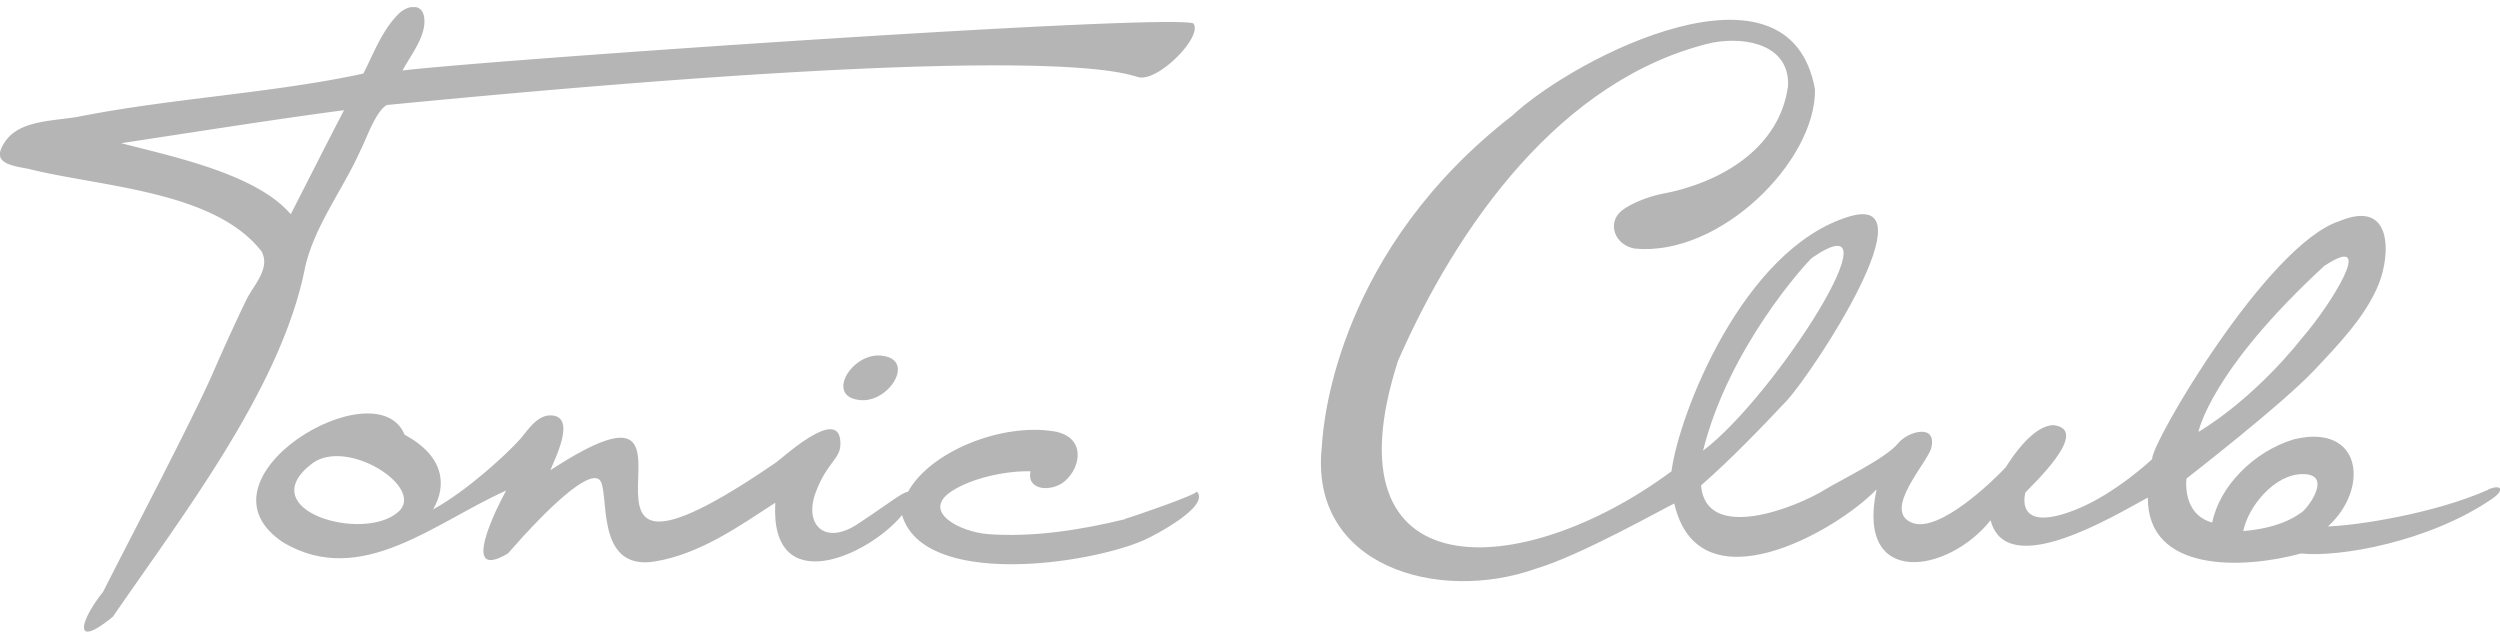
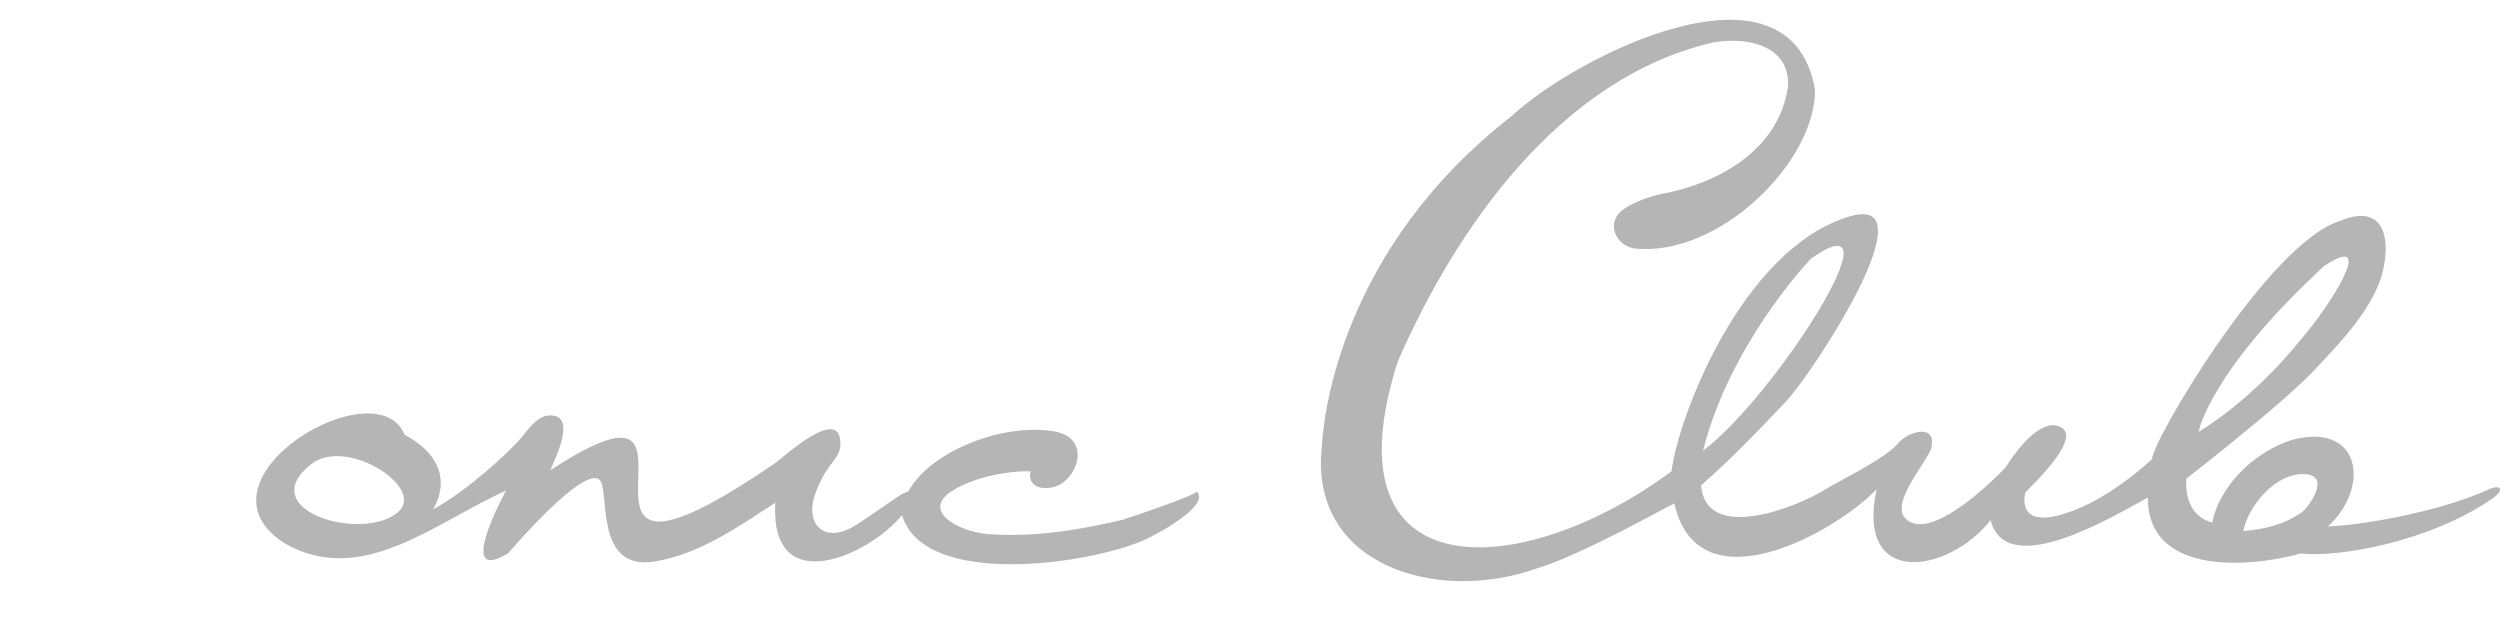
<svg xmlns="http://www.w3.org/2000/svg" width="176" height="45" fill="none" viewBox="0 0 176 45">
  <g fill="#B5B5B5" clip-path="url(#a)">
-     <path d="M84.068 1.68c-.663-.835-49.692 2.54-55.729 3.284.573-1.089 1.702-2.45 1.523-3.738C29.719.192 28.68.39 28.106.936 26.924 2.06 26.28 3.82 25.58 5.18 19.221 6.561 11.985 6.923 5.447 8.23c-1.918.308-4.087.272-5.089 1.74-.895 1.325-.053 1.633 1.595 1.906C7.058 13.165 15.065 13.4 18.415 17.7c.645 1.197-.555 2.359-1.075 3.411a145.998 145.998 0 0 0-2.346 5.135c-1.505 3.43-6.037 12.048-7.739 15.423-1.612 2.014-2.203 4.118.699 1.741 4.836-7.058 11.876-16.13 13.524-24.585.663-2.94 2.705-5.534 3.923-8.292.394-.762 1.04-2.685 1.828-3.139C76.043 2.64 79.464 5.38 80.252 5.453c1.47.163 4.443-2.94 3.762-3.793l.054.018Zm-63.61 13.39c-2.42-2.812-8.151-4.01-11.931-4.99 4.693-.707 10.963-1.705 15.692-2.322-1.182 2.268-2.58 5.044-3.744 7.312h-.018Zm40.197 13.1c2.042.109 3.87-2.994 1.272-3.139-2.042-.109-3.87 2.994-1.272 3.14Z" />
-     <path d="M79.196 36.553c-2.992.726-6.36 1.288-9.602 1.052-2.006-.145-4.819-1.596-2.562-3.048 1.362-.87 3.655-1.415 5.518-1.379-.305 1.379 1.505 1.47 2.4.708 1.182-.998 1.505-3.14-.752-3.52-3.708-.6-8.724 1.433-10.265 4.245-.483.091-1.254.763-3.564 2.287-2.311 1.524-3.798.036-2.938-2.25.86-2.287 1.88-2.323 1.72-3.684-.251-2.231-3.995 1.216-4.497 1.579-18.45 12.665-2.221-8.383-15.907.562.269-.725 1.917-3.846 0-3.864-1.075 0-1.755 1.342-2.329 1.887-.824.889-3.51 3.41-5.93 4.735 1.022-1.742.735-3.792-2.005-5.261-1.97-4.809-15.388 3.138-8.491 7.62 5.463 3.175 10.622-1.451 15.638-3.683-.591 1.07-3.35 6.495.125 4.427 2.902-3.32 5.625-5.842 6.431-5.207.806.653-.447 6.477 3.906 5.77 3.224-.527 6.019-2.54 8.49-4.137-.394 6.84 6.539 3.774 8.922.87 1.522 5.135 13.023 3.502 17 1.779.716-.309 4.764-2.413 3.743-3.448.18.182-4.64 1.833-5.016 1.924l-.035.036Zm-57.252-3.901c2.436-1.887 7.99 1.633 6.127 3.356-.502.472-.126.127 0 0-2.419 2.232-10.372-.072-6.127-3.356Zm153.214 1.832c-3.78 1.67-9.154 2.504-11.268 2.577 2.938-2.667 2.401-7.294-2.4-6.133-2.884.871-5.249 3.357-5.75 5.86-2.168-.598-1.809-3.102-1.809-3.102s6.681-5.171 8.992-7.62c1.756-1.87 3.637-3.811 4.55-6.097.788-1.96 1.039-5.988-2.758-4.41-5.088 1.616-13.328 15.732-13.203 16.766 0 0-2.579 2.431-5.338 3.538-4.478 1.797-3.583-1.197-3.583-1.197.287-.345 4.694-4.391 1.989-4.736-1.398 0-2.866 2.141-3.368 2.958-.86.925-4.693 4.663-6.592 3.919-2.168-.835 1.093-4.246 1.343-5.28.412-1.742-1.648-1.161-2.328-.327-.842 1.053-4.121 2.631-5.124 3.248-2.06 1.288-8.401 3.792-8.759-.272 2.149-1.887 4.084-3.901 6.036-5.97 1.971-2.159 10.193-14.733 4.371-12.955-7.487 2.287-11.984 13.99-12.485 17.927-10.516 7.802-24.506 8.546-19.257-7.766 4.12-9.417 11.428-19.904 22.123-22.408 2.561-.472 5.463.254 5.338 3.048-.573 4.3-4.604 6.822-8.993 7.62-.859.182-2.095.654-2.722 1.162-1.057.87-.484 2.431.931 2.667 5.983.58 12.737-6.133 12.683-11.195-1.756-9.98-16.839-2.34-21.335 1.85C94.404 17.502 93.168 29.26 93.061 31.4c-.95 8.473 8.186 11.104 15.119 8.618 3.116-.925 8.974-4.245 9.691-4.572 1.702 7.475 11.393 1.978 14.241-.998-1.505 7.004 5.069 5.915 8.025 2.177 1.129 4.337 8.796-.38 11.071-1.596-.036 5.316 6.717 5.044 10.784 3.937 2.669.29 9.046-.816 13.471-3.865.877-.599.644-1.052-.305-.635v.018Zm-11.465-15.803c3.691-2.414.287 2.903-1.54 5.008-3.672 4.626-7.38 6.713-7.38 6.713s.788-4.264 8.92-11.74v.019Zm-36.131-.527c6.431-4.427-2.615 9.78-7.667 13.572 1.809-7.257 7.219-13.172 7.667-13.572Zm34.448 17.927c-1.111.816-2.58 1.18-4.085 1.306.341-1.705 2.204-4.046 4.228-4.01 2.042.019.412 2.305-.143 2.722v-.018Z" />
+     <path d="M79.196 36.553c-2.992.726-6.36 1.288-9.602 1.052-2.006-.145-4.819-1.596-2.562-3.048 1.362-.87 3.655-1.415 5.518-1.379-.305 1.379 1.505 1.47 2.4.708 1.182-.998 1.505-3.14-.752-3.52-3.708-.6-8.724 1.433-10.265 4.245-.483.091-1.254.763-3.564 2.287-2.311 1.524-3.798.036-2.938-2.25.86-2.287 1.88-2.323 1.72-3.684-.251-2.231-3.995 1.216-4.497 1.579-18.45 12.665-2.221-8.383-15.907.562.269-.725 1.917-3.846 0-3.864-1.075 0-1.755 1.342-2.329 1.887-.824.889-3.51 3.41-5.93 4.735 1.022-1.742.735-3.792-2.005-5.261-1.97-4.809-15.388 3.138-8.491 7.62 5.463 3.175 10.622-1.451 15.638-3.683-.591 1.07-3.35 6.495.125 4.427 2.902-3.32 5.625-5.842 6.431-5.207.806.653-.447 6.477 3.906 5.77 3.224-.527 6.019-2.54 8.49-4.137-.394 6.84 6.539 3.774 8.922.87 1.522 5.135 13.023 3.502 17 1.779.716-.309 4.764-2.413 3.743-3.448.18.182-4.64 1.833-5.016 1.924l-.035.036m-57.252-3.901c2.436-1.887 7.99 1.633 6.127 3.356-.502.472-.126.127 0 0-2.419 2.232-10.372-.072-6.127-3.356Zm153.214 1.832c-3.78 1.67-9.154 2.504-11.268 2.577 2.938-2.667 2.401-7.294-2.4-6.133-2.884.871-5.249 3.357-5.75 5.86-2.168-.598-1.809-3.102-1.809-3.102s6.681-5.171 8.992-7.62c1.756-1.87 3.637-3.811 4.55-6.097.788-1.96 1.039-5.988-2.758-4.41-5.088 1.616-13.328 15.732-13.203 16.766 0 0-2.579 2.431-5.338 3.538-4.478 1.797-3.583-1.197-3.583-1.197.287-.345 4.694-4.391 1.989-4.736-1.398 0-2.866 2.141-3.368 2.958-.86.925-4.693 4.663-6.592 3.919-2.168-.835 1.093-4.246 1.343-5.28.412-1.742-1.648-1.161-2.328-.327-.842 1.053-4.121 2.631-5.124 3.248-2.06 1.288-8.401 3.792-8.759-.272 2.149-1.887 4.084-3.901 6.036-5.97 1.971-2.159 10.193-14.733 4.371-12.955-7.487 2.287-11.984 13.99-12.485 17.927-10.516 7.802-24.506 8.546-19.257-7.766 4.12-9.417 11.428-19.904 22.123-22.408 2.561-.472 5.463.254 5.338 3.048-.573 4.3-4.604 6.822-8.993 7.62-.859.182-2.095.654-2.722 1.162-1.057.87-.484 2.431.931 2.667 5.983.58 12.737-6.133 12.683-11.195-1.756-9.98-16.839-2.34-21.335 1.85C94.404 17.502 93.168 29.26 93.061 31.4c-.95 8.473 8.186 11.104 15.119 8.618 3.116-.925 8.974-4.245 9.691-4.572 1.702 7.475 11.393 1.978 14.241-.998-1.505 7.004 5.069 5.915 8.025 2.177 1.129 4.337 8.796-.38 11.071-1.596-.036 5.316 6.717 5.044 10.784 3.937 2.669.29 9.046-.816 13.471-3.865.877-.599.644-1.052-.305-.635v.018Zm-11.465-15.803c3.691-2.414.287 2.903-1.54 5.008-3.672 4.626-7.38 6.713-7.38 6.713s.788-4.264 8.92-11.74v.019Zm-36.131-.527c6.431-4.427-2.615 9.78-7.667 13.572 1.809-7.257 7.219-13.172 7.667-13.572Zm34.448 17.927c-1.111.816-2.58 1.18-4.085 1.306.341-1.705 2.204-4.046 4.228-4.01 2.042.019.412 2.305-.143 2.722v-.018Z" />
  </g>
  <defs>
    <clipPath id="a">
      <path fill="#fff" d="M0 .5h176v44H0z" />
    </clipPath>
  </defs>
</svg>